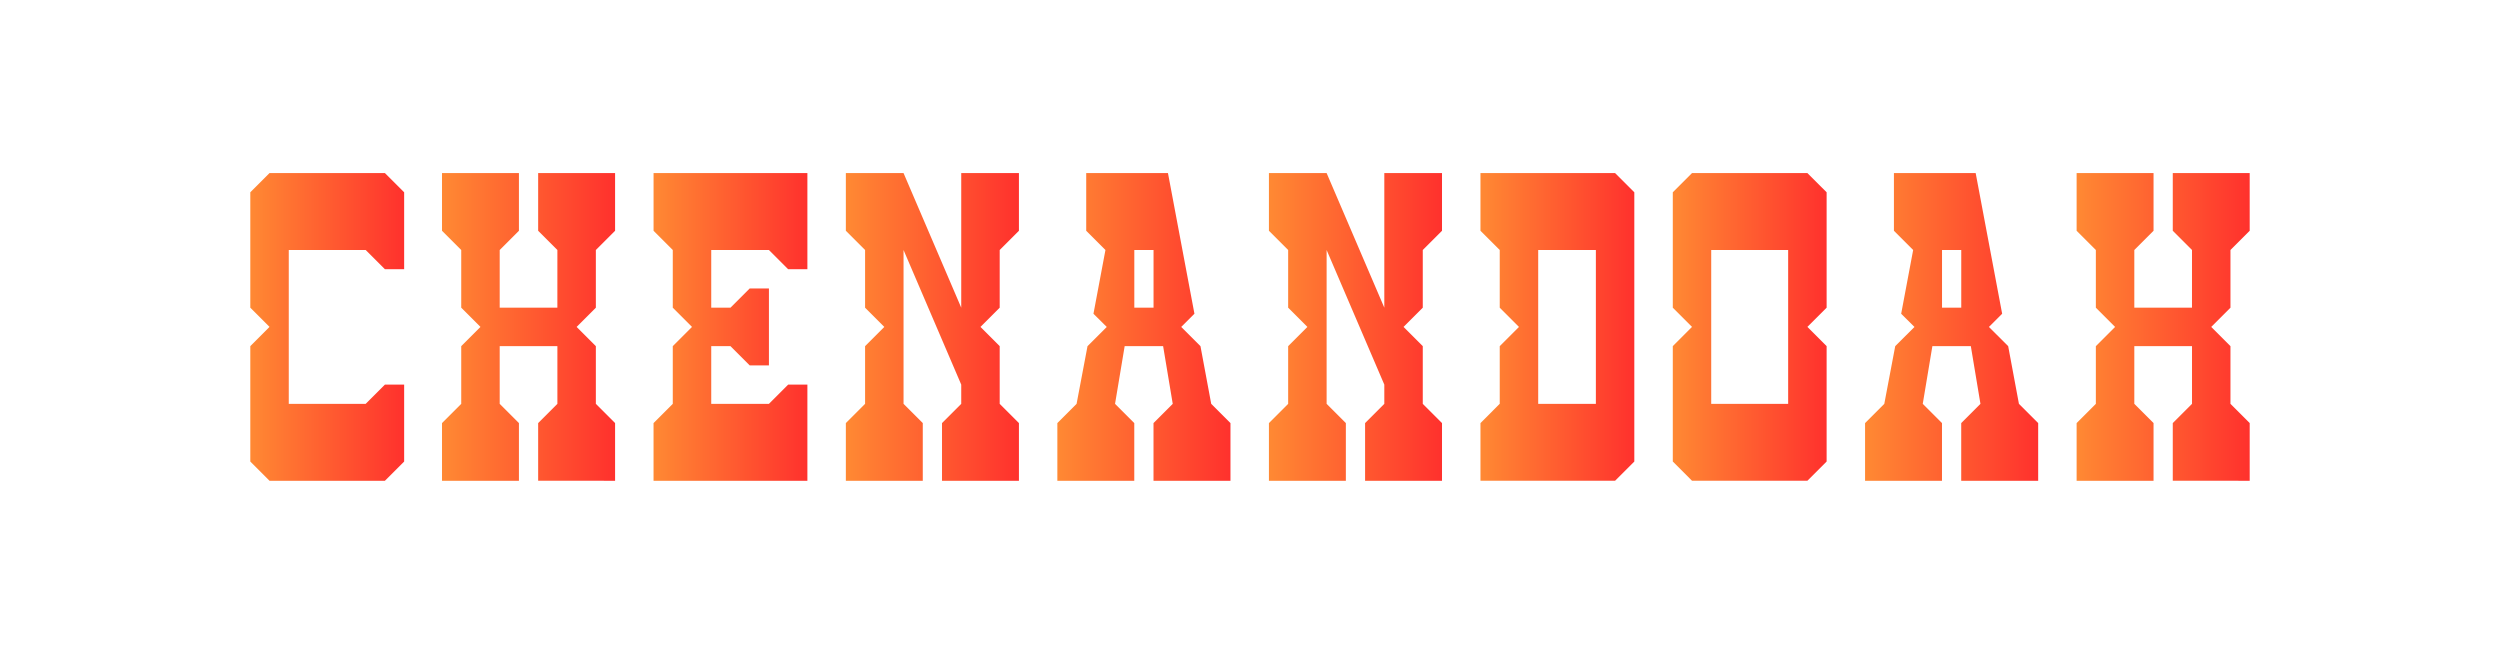
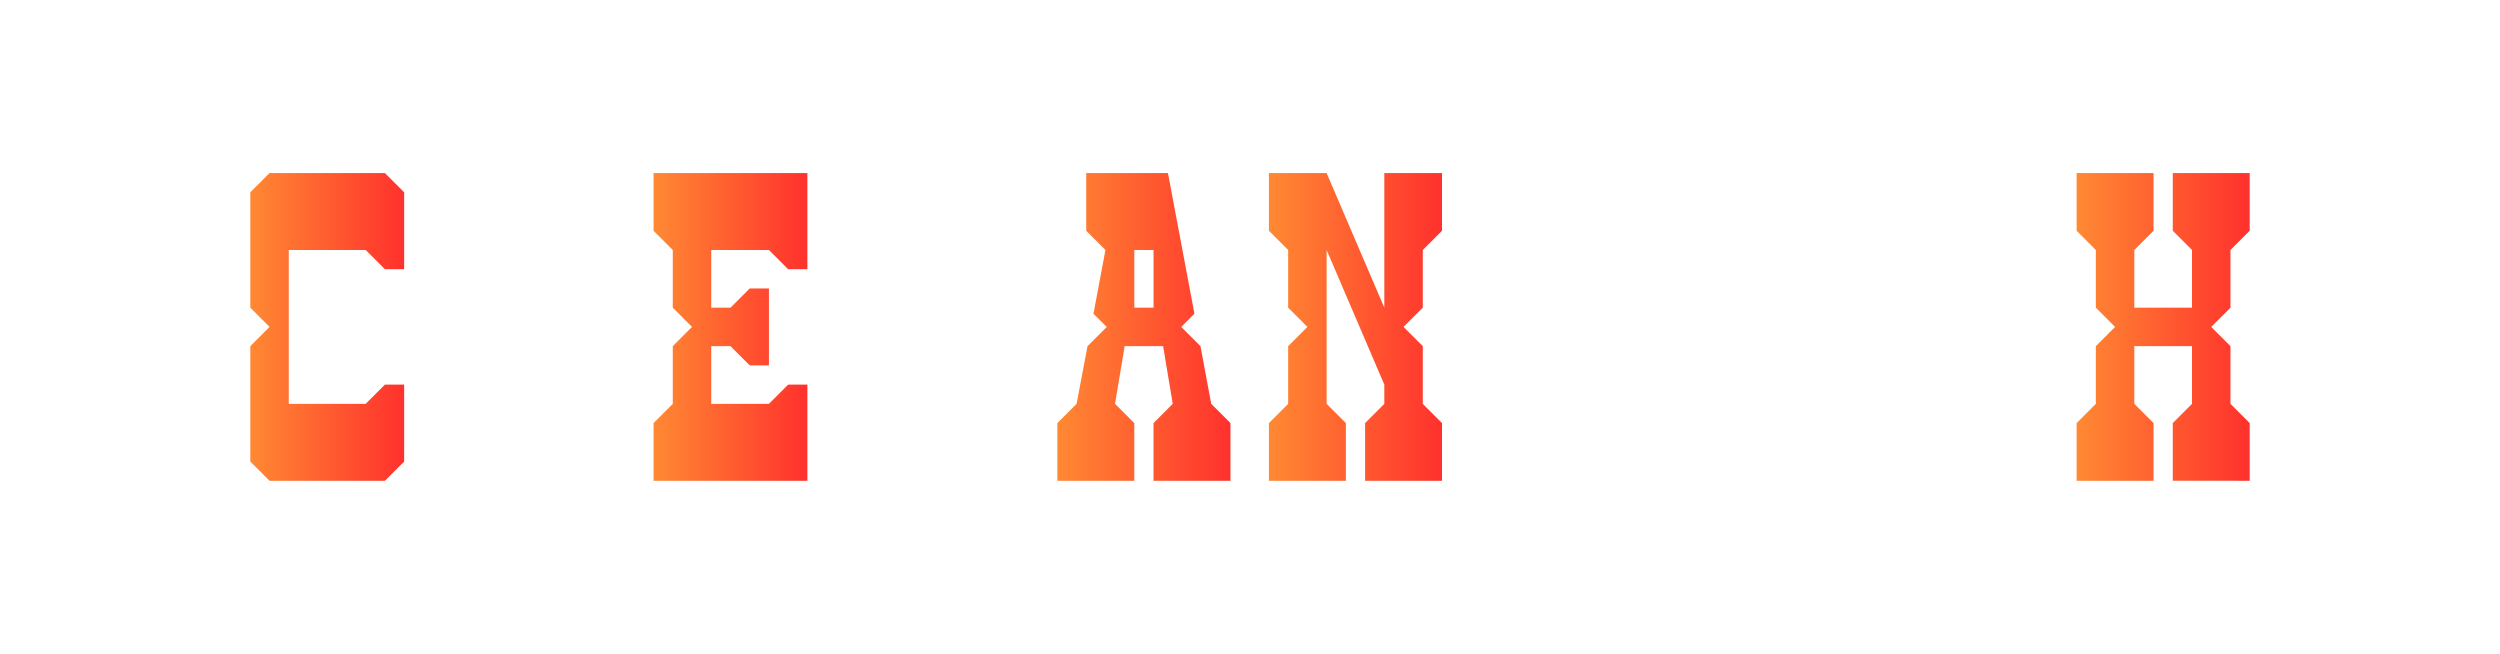
<svg xmlns="http://www.w3.org/2000/svg" xmlns:xlink="http://www.w3.org/1999/xlink" id="Layer_1" data-name="Layer 1" viewBox="0 0 1235 323">
  <defs>
    <style>
      .cls-1 {
        fill: url(#New_Gradient_Swatch_4-6);
      }

      .cls-2 {
        fill: url(#New_Gradient_Swatch_4-9);
      }

      .cls-3 {
        fill: url(#New_Gradient_Swatch_4-8);
      }

      .cls-4 {
        fill: url(#New_Gradient_Swatch_4-7);
      }

      .cls-5 {
        fill: url(#New_Gradient_Swatch_4-5);
      }

      .cls-6 {
        fill: url(#New_Gradient_Swatch_4-3);
      }

      .cls-7 {
        fill: url(#New_Gradient_Swatch_4-4);
      }

      .cls-8 {
        fill: url(#New_Gradient_Swatch_4-2);
      }

      .cls-9 {
        fill: url(#New_Gradient_Swatch_4);
      }

      .cls-10 {
        fill: url(#New_Gradient_Swatch_4-11);
      }

      .cls-11 {
        fill: url(#New_Gradient_Swatch_4-10);
      }
    </style>
    <linearGradient id="New_Gradient_Swatch_4" data-name="New Gradient Swatch 4" x1="826.35" y1="161.5" x2="902.35" y2="161.5" gradientUnits="userSpaceOnUse">
      <stop offset="0" stop-color="#ff8933" />
      <stop offset="1" stop-color="#ff312d" />
    </linearGradient>
    <linearGradient id="New_Gradient_Swatch_4-2" data-name="New Gradient Swatch 4" x1="921.36" x2="1006.86" xlink:href="#New_Gradient_Swatch_4" />
    <linearGradient id="New_Gradient_Swatch_4-3" data-name="New Gradient Swatch 4" x1="522.35" x2="607.85" xlink:href="#New_Gradient_Swatch_4" />
    <linearGradient id="New_Gradient_Swatch_4-4" data-name="New Gradient Swatch 4" x1="626.85" x2="712.35" xlink:href="#New_Gradient_Swatch_4" />
    <linearGradient id="New_Gradient_Swatch_4-5" data-name="New Gradient Swatch 4" x1="417.85" x2="503.35" xlink:href="#New_Gradient_Swatch_4" />
    <linearGradient id="New_Gradient_Swatch_4-6" data-name="New Gradient Swatch 4" x1="322.85" x2="398.85" xlink:href="#New_Gradient_Swatch_4" />
    <linearGradient id="New_Gradient_Swatch_4-7" data-name="New Gradient Swatch 4" x1="731.35" x2="807.35" xlink:href="#New_Gradient_Swatch_4" />
    <linearGradient id="New_Gradient_Swatch_4-8" data-name="New Gradient Swatch 4" x1="123.65" x2="199.65" xlink:href="#New_Gradient_Swatch_4" />
    <linearGradient id="New_Gradient_Swatch_4-9" data-name="New Gradient Swatch 4" x1="142.65" y1="123.5" x2="180.65" y2="123.5" xlink:href="#New_Gradient_Swatch_4" />
    <linearGradient id="New_Gradient_Swatch_4-10" data-name="New Gradient Swatch 4" x1="1025.85" x2="1111.35" xlink:href="#New_Gradient_Swatch_4" />
    <linearGradient id="New_Gradient_Swatch_4-11" data-name="New Gradient Swatch 4" x1="218.35" x2="303.85" xlink:href="#New_Gradient_Swatch_4" />
  </defs>
-   <path class="cls-9" d="M902.35,152v-57.01l-9.5-9.49h-57l-9.49,9.49v57.01l9.49,9.48-9.49,9.51v57l9.49,9.5h57s9.5-9.5,9.5-9.5v-57l-9.5-9.51,9.5-9.48ZM883.35,199.5h-38.01v-76s38.01,0,38.01,0v76Z" />
-   <path class="cls-8" d="M968.85,237.5h38.01v-28.5s-9.51-9.5-9.51-9.5l-5.31-28.5-9.51-9.49,6.53-6.53-8.45-44.88-3.24-17.23-1.39-7.37h-40.38v28.5s9.5,9.5,9.5,9.5h0l-5.92,31.5,6.57,6.51-9.51,9.49-5.4,28.5-9.5,9.5v28.5h38v-28.5l-9.5-9.5,4.75-28.5h19l4.75,28.5-9.5,9.5v28.5ZM968.86,152h-9.5v-28.5h9.5v28.5Z" />
  <path class="cls-6" d="M569.84,237.5h38.01v-28.5s-9.51-9.5-9.51-9.5l-5.31-28.5-9.51-9.49,6.53-6.53-8.45-44.88-3.24-17.23-1.39-7.37h-40.38v28.5s9.5,9.5,9.5,9.5h0l-5.92,31.5,6.57,6.51-9.51,9.49-5.4,28.5-9.5,9.5v28.5h38v-28.5l-9.5-9.5,4.75-28.5h19l4.75,28.5-9.5,9.5v28.5ZM569.85,152h-9.5v-28.5h9.5v28.5Z" />
  <polygon class="cls-7" points="712.35 85.5 683.85 85.5 683.85 152 655.35 85.5 626.85 85.51 626.85 114 636.35 123.5 636.35 152 645.85 161.5 636.35 171 636.35 199.5 626.85 209 626.85 237.5 664.85 237.5 664.85 209 655.35 199.5 655.35 123.5 683.85 190 683.85 199.5 674.35 209 674.35 237.5 712.35 237.5 712.35 209 702.85 199.51 702.85 171 693.35 161.5 702.85 152 702.85 152 702.85 123.49 712.35 114 712.35 85.5" />
-   <polygon class="cls-5" points="503.35 85.5 474.85 85.5 474.85 152 446.35 85.5 417.85 85.51 417.85 114 427.35 123.5 427.35 152 436.85 161.5 427.35 171 427.35 199.5 417.85 209 417.85 237.5 455.85 237.5 455.85 209 446.35 199.5 446.35 123.5 474.85 190 474.85 199.5 465.35 209 465.35 237.5 503.35 237.5 503.35 209 493.85 199.51 493.85 171 484.35 161.5 493.85 152 493.85 152 493.85 123.49 503.35 114 503.35 85.5" />
  <polygon class="cls-1" points="389.35 133 379.85 123.5 351.35 123.5 351.35 152 360.85 152 370.35 142.5 379.85 142.5 379.85 152 379.85 161.49 379.85 171 379.85 180.5 370.35 180.5 360.85 171 351.35 171 351.35 199.5 379.85 199.5 389.35 190 398.85 190 398.85 237.5 322.85 237.5 322.85 209 332.35 199.5 332.35 171 341.85 161.5 332.35 152 332.35 123.5 322.86 114 322.86 85.5 398.85 85.5 398.85 133 389.35 133" />
-   <path class="cls-4" d="M797.85,85.5h-66.5v28.5l9.52,9.5v28.5l9.5,9.5-9.5,9.5v28.47l-9.52,9.54v28.48h66.5l9.5-9.48V95l-9.5-9.5ZM788.36,199.52h-28.49v-76.01h28.49s0,76.01,0,76.01Z" />
  <g>
    <polygon class="cls-3" points="190.15 190 180.65 199.5 142.65 199.51 142.65 123.5 180.65 123.5 180.65 123.5 190.15 133 199.65 133 199.65 94.99 190.15 85.5 133.14 85.5 123.65 94.99 123.65 152 133.14 161.48 123.65 171 123.65 228 133.14 237.5 190.15 237.5 199.65 228 199.65 190 190.15 190" />
    <polygon class="cls-2" points="142.65 123.5 180.65 123.5 180.65 123.5 142.65 123.5" />
  </g>
  <polyline class="cls-11" points="1082.84 152 1054.35 152 1054.35 123.5 1063.85 114 1063.85 85.5 1025.85 85.5 1025.85 114 1035.35 123.5 1035.35 152 1044.85 161.5 1035.35 171 1035.35 199.5 1025.85 209 1025.85 237.5 1063.85 237.5 1063.85 209 1054.35 199.5 1054.35 171 1082.85 171 1082.85 199.5 1073.35 209 1073.35 237.49 1111.35 237.5 1111.35 209 1101.85 199.5 1101.85 171 1092.35 161.5 1101.85 152 1101.85 123.5 1111.35 114 1111.35 85.5 1073.35 85.5 1073.35 114 1082.85 123.5" />
-   <polyline class="cls-10" points="275.34 152 246.85 152 246.85 123.5 256.35 114 256.35 85.5 218.35 85.5 218.35 114 227.85 123.5 227.85 152 237.35 161.5 227.85 171 227.85 199.5 218.35 209 218.35 237.5 256.35 237.5 256.35 209 246.85 199.5 246.85 171 275.35 171 275.35 199.5 265.85 209 265.85 237.49 303.85 237.5 303.85 209 294.35 199.5 294.35 171 284.85 161.5 294.35 152 294.35 123.5 303.85 114 303.85 85.5 265.85 85.5 265.85 114 275.35 123.5" />
</svg>